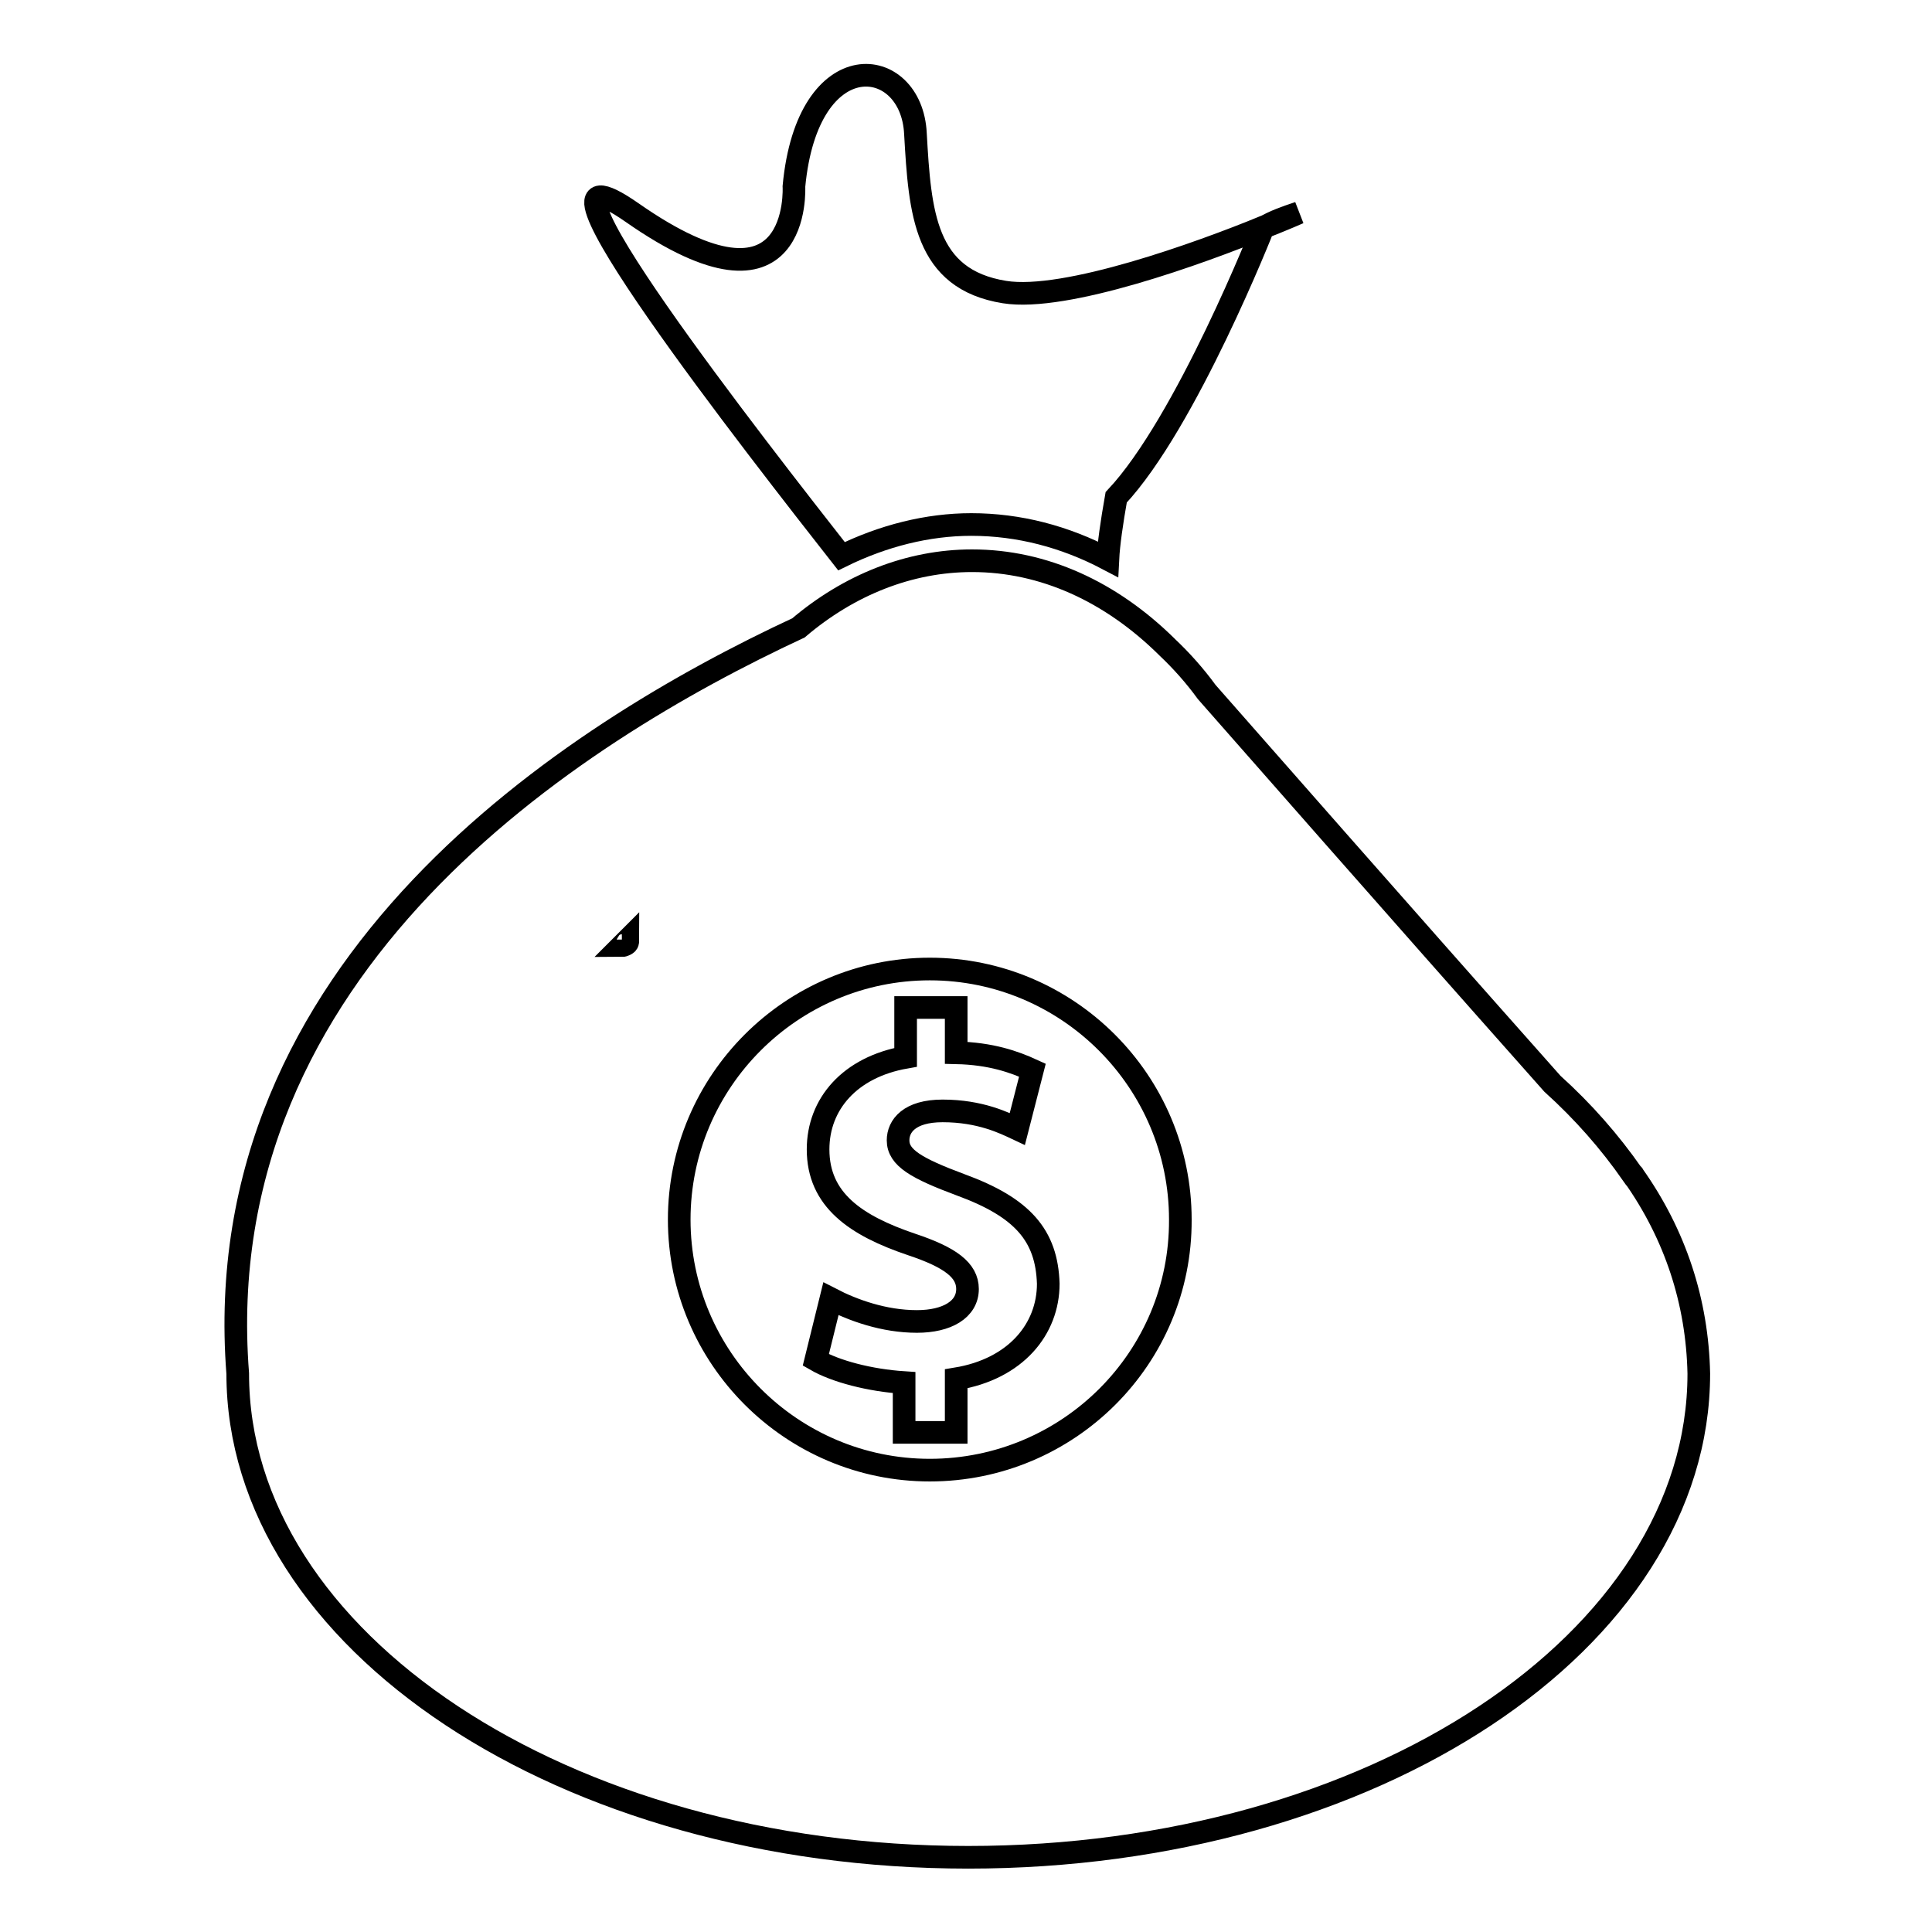
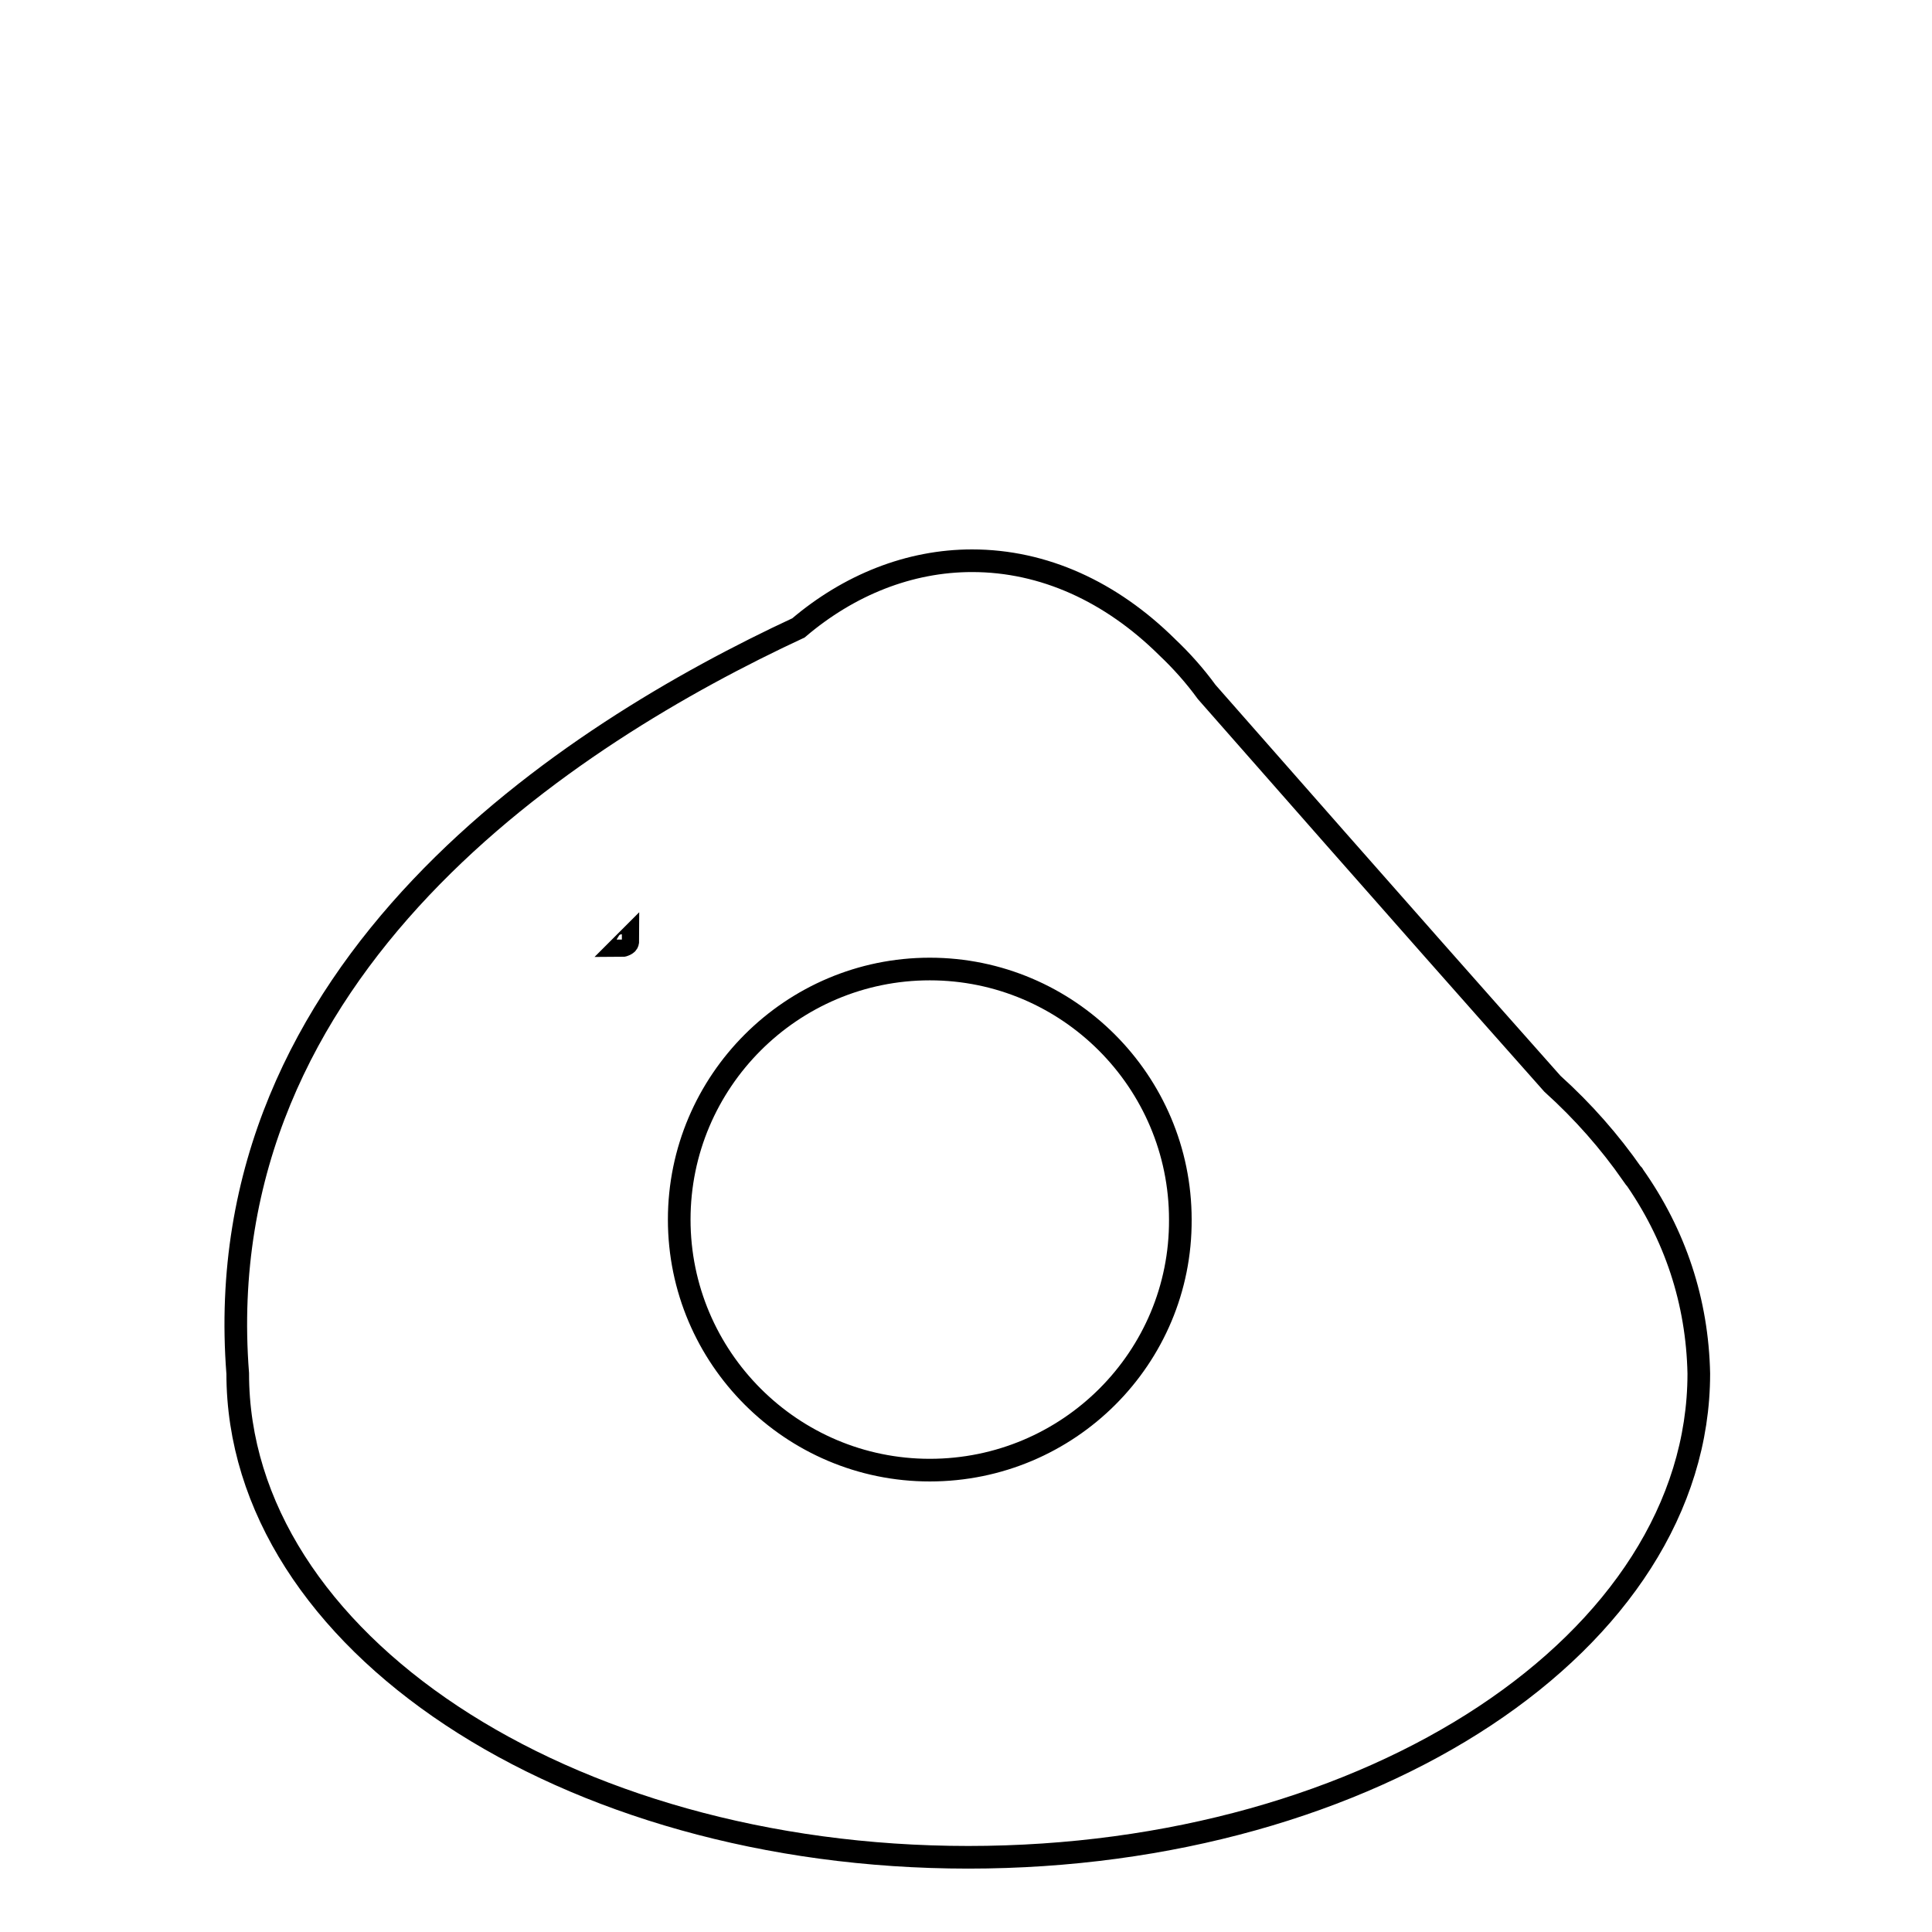
<svg xmlns="http://www.w3.org/2000/svg" version="1.1" x="0px" y="0px" viewBox="0 0 256 256" enable-background="new 0 0 256 256" xml:space="preserve">
  <g>
-     <path stroke-width="3" fill-opacity="0" stroke="#000000" d="M167.5,30.1c2.8-1.1,4.6-1.9,4.6-1.9C170.3,28.8,168.9,29.3,167.5,30.1z M128.7,69.5 c6.3,0,12.4,1.6,18.1,4.6c0.1-2,0.5-4.8,1.1-8.2c9.3-9.9,19.5-35.8,19.5-35.8c-8.3,3.4-26.2,9.9-34.3,8.6 c-10.6-1.7-11.2-10.5-11.8-21c-0.5-10.5-14.3-12.2-16.1,7c0,0,1.1,19.2-21.4,3.5C66.2,15.9,101,60.3,111.5,73.7 C117,71,122.9,69.5,128.7,69.5z M127.3,157c-5.9-2.2-8.3-3.6-8.3-5.9c0-1.9,1.5-3.9,5.9-3.9c5,0,8.2,1.6,9.9,2.4l2-7.8 c-2.4-1.1-5.5-2.2-10.1-2.3v-6h-6.7v6.6c-7.4,1.3-11.6,6.2-11.6,12.2c0,6.7,5,10.1,12.4,12.6c5.1,1.7,7.4,3.4,7.4,5.9 c0,2.7-2.7,4.3-6.7,4.3c-4.4,0-8.5-1.5-11.4-3l-2,8.1c2.6,1.5,7.1,2.7,11.7,3v6.6h6.9v-7.1c7.9-1.3,12.2-6.6,12.2-12.6 C138.7,163.7,135.5,160,127.3,157L127.3,157z" />
    <path stroke-width="3" fill-opacity="0" stroke="#000000" d="M216.4,155.7c0,0,0-0.1-0.1-0.1c-3-4.3-6.5-8.3-10.6-12c-23-25.9-38.3-43.4-45.8-51.9 c-1.6-2.2-3.4-4.2-5.2-5.9l-0.1-0.1c-7.4-7.3-16.3-11.4-25.8-11.4c-8.3,0-16.3,3.2-23,8.9c-30.1,14-78.5,44.8-74.3,98.8 c0,35.4,43.3,64.1,96.8,64.1s96.8-28.6,96.8-64.1C224.9,172.5,222,163.6,216.4,155.7L216.4,155.7z M83.1,125 c-0.1,0.1-0.4,0.3-0.7,0.3l0.8-0.8C83.2,124.6,83.2,124.9,83.1,125z M123.2,194.8c-18.3,0-33.2-14.9-33.2-33.2s14.9-33.2,33.2-33.2 c18.3,0,33.2,14.9,33.2,33.2C156.5,179.9,141.6,194.8,123.2,194.8z" />
  </g>
</svg>